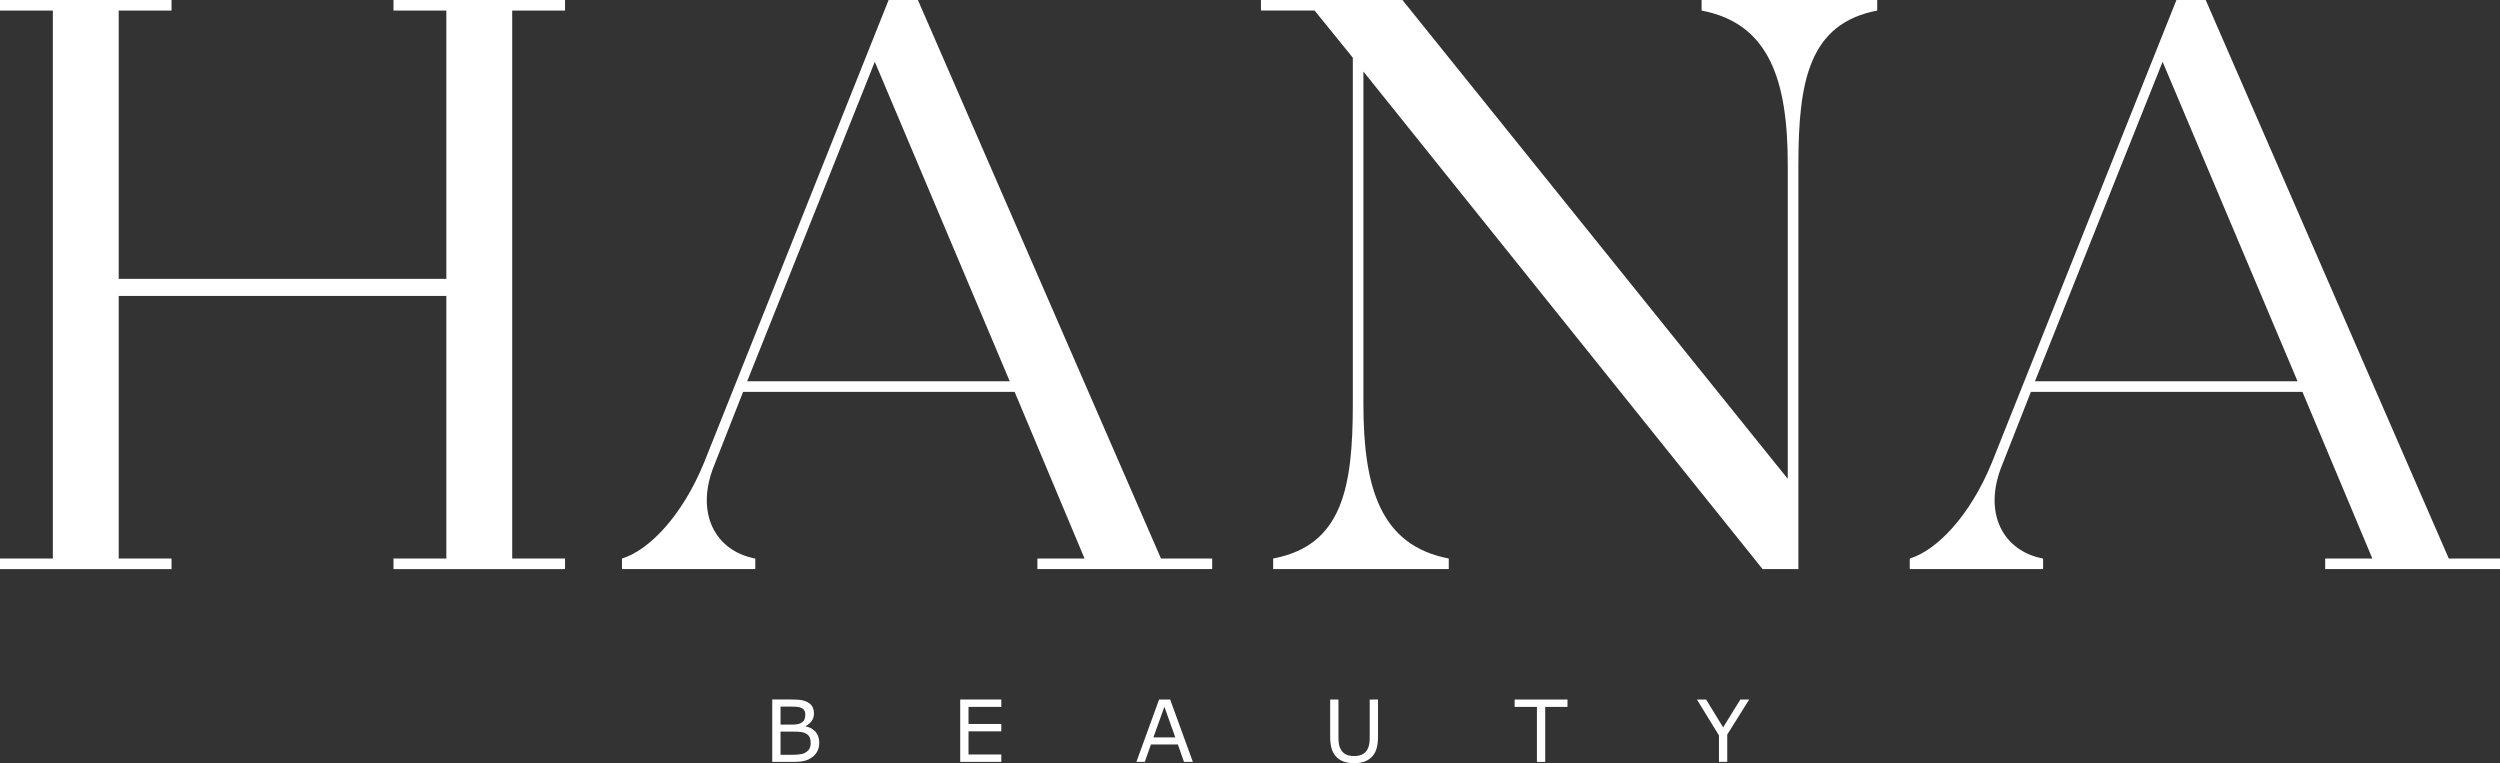
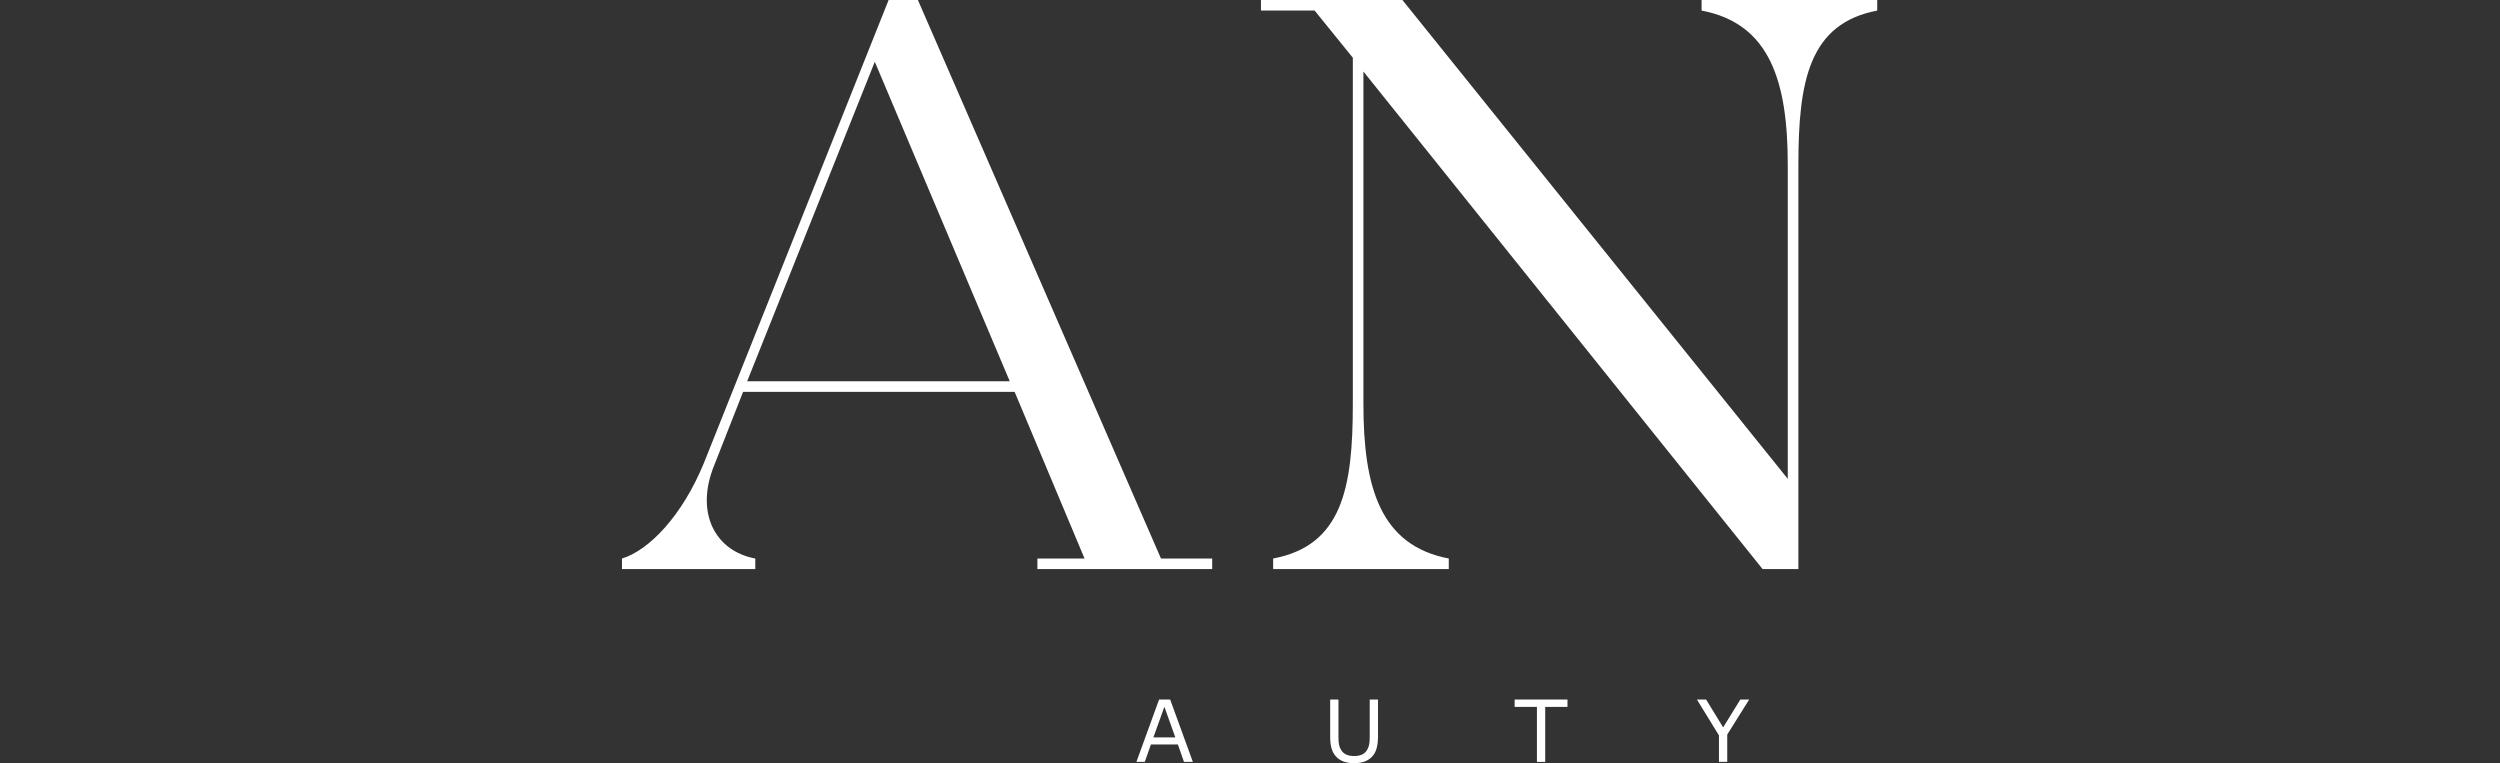
<svg xmlns="http://www.w3.org/2000/svg" viewBox="0 0 1194.94 364.78" data-name="Camada 2" id="Camada_2">
  <rect x="0" y="0" width="1194.94" height="364.78" fill="#333333" stroke="none" />
  <defs>
    <style>
      .cls-1 {
        fill: #fff;
      }
    </style>
  </defs>
  <g data-name="Camada 1" id="Camada_1-2">
-     <polygon points="244.82 5.05 244.82 266.96 270.07 266.96 270.07 272.02 188.08 272.02 188.08 266.96 213.34 266.96 213.34 141.45 56.74 141.45 56.74 266.96 81.99 266.96 81.99 272.02 0 272.02 0 266.96 25.26 266.96 25.26 5.05 0 5.05 0 0 81.99 0 81.99 5.05 56.74 5.05 56.74 133.29 213.34 133.29 213.34 5.05 188.08 5.05 188.08 0 270.07 0 270.07 5.05 244.82 5.05" class="cls-1" />
    <path d="M579.4,266.96v5.05h-83.55v-5.05h22.54l-33.42-79.66h-129.79l-13.6,34.58c-9.72,23.32.39,41.58,19.43,45.08v5.05h-63.73v-5.05c12.82-3.89,28.76-20.21,39.25-45.86L424.74,0h13.99l116.19,266.96h24.48ZM482.64,182.25L418.13,29.53l-61.01,152.72h125.52Z" class="cls-1" />
    <path d="M897.27,0v5.05c-32.64,6.22-37.69,33.81-37.69,73.83v193.13h-17.1l-190.8-237.82v158.93c0,40.02,8.16,67.62,40.8,73.83v5.05h-83.94v-5.05c33.03-6.22,38.08-33.81,38.08-73.83V27.59l-18.26-22.54h-25.65V0h67.61l184.19,228.88V78.88c0-40.03-8.55-67.62-41.19-73.83V0h83.94Z" class="cls-1" />
-     <path d="M1194.94,266.96v5.05h-83.55v-5.05h22.54l-33.42-79.66h-129.79l-13.6,34.58c-9.71,23.32.39,41.58,19.43,45.08v5.05h-63.73v-5.05c12.82-3.89,28.76-20.21,39.25-45.86L1040.28,0h13.99l116.19,266.96h24.48ZM1098.18,182.25l-64.51-152.72-61.01,152.72h125.52Z" class="cls-1" />
    <g>
-       <path d="M391.59,354.99c0,1.48-.28,2.79-.84,3.92-.56,1.13-1.31,2.07-2.26,2.8-1.12.88-2.35,1.51-3.69,1.88-1.34.37-3.05.56-5.12.56h-10.57v-29.81h8.83c2.18,0,3.8.08,4.88.24,1.08.16,2.12.49,3.1,1,1.09.57,1.89,1.31,2.38,2.21.49.9.74,1.98.74,3.23,0,1.42-.36,2.62-1.08,3.61s-1.68,1.79-2.88,2.39v.16c2.01.41,3.6,1.3,4.76,2.65s1.74,3.07,1.74,5.13ZM384.92,341.56c0-.72-.12-1.33-.36-1.82-.24-.49-.63-.89-1.16-1.2-.63-.36-1.39-.58-2.28-.67-.89-.09-2-.13-3.32-.13h-4.72v8.61h5.12c1.24,0,2.23-.06,2.96-.19.73-.13,1.41-.39,2.04-.79.63-.4,1.07-.92,1.33-1.55.26-.63.39-1.38.39-2.25ZM387.47,355.15c0-1.2-.18-2.16-.54-2.86-.36-.71-1.01-1.31-1.96-1.8-.64-.33-1.42-.55-2.33-.65-.92-.1-2.03-.15-3.33-.15h-6.23v11.09h5.25c1.73,0,3.16-.09,4.26-.27,1.11-.18,2.02-.51,2.72-.99.75-.52,1.29-1.11,1.64-1.78.35-.67.52-1.53.52-2.58Z" class="cls-1" />
-       <path d="M478.6,364.16h-19.64v-29.81h19.64v3.52h-15.67v8.17h15.67v3.52h-15.67v11.07h15.67v3.52Z" class="cls-1" />
      <path d="M570.14,364.16h-4.22l-2.92-8.31h-12.89l-2.92,8.31h-4.02l10.85-29.81h5.29l10.85,29.81ZM561.77,352.45l-5.22-14.63-5.25,14.63h10.47Z" class="cls-1" />
      <path d="M658.65,352.19c0,2.16-.24,4.05-.71,5.66-.47,1.61-1.25,2.95-2.33,4.01-1.03,1.01-2.23,1.76-3.6,2.22-1.37.47-2.98.7-4.8.7s-3.5-.25-4.88-.74c-1.39-.49-2.56-1.22-3.5-2.18-1.08-1.09-1.86-2.42-2.33-3.96-.47-1.55-.71-3.45-.71-5.71v-17.84h3.96v18.04c0,1.62.11,2.89.33,3.82.22.93.59,1.78,1.11,2.54.59.87,1.38,1.52,2.39,1.96,1.01.44,2.22.66,3.63.66s2.64-.22,3.64-.65c1-.43,1.8-1.09,2.4-1.97.52-.76.89-1.63,1.11-2.61.22-.98.33-2.2.33-3.65v-18.14h3.96v17.84Z" class="cls-1" />
      <path d="M749.22,337.88h-10.65v26.29h-3.96v-26.29h-10.65v-3.52h25.26v3.52Z" class="cls-1" />
      <path d="M836.07,334.35l-10.49,16.74v13.07h-3.96v-12.65l-10.53-17.16h4.38l8.15,13.33,8.23-13.33h4.22Z" class="cls-1" />
    </g>
  </g>
</svg>